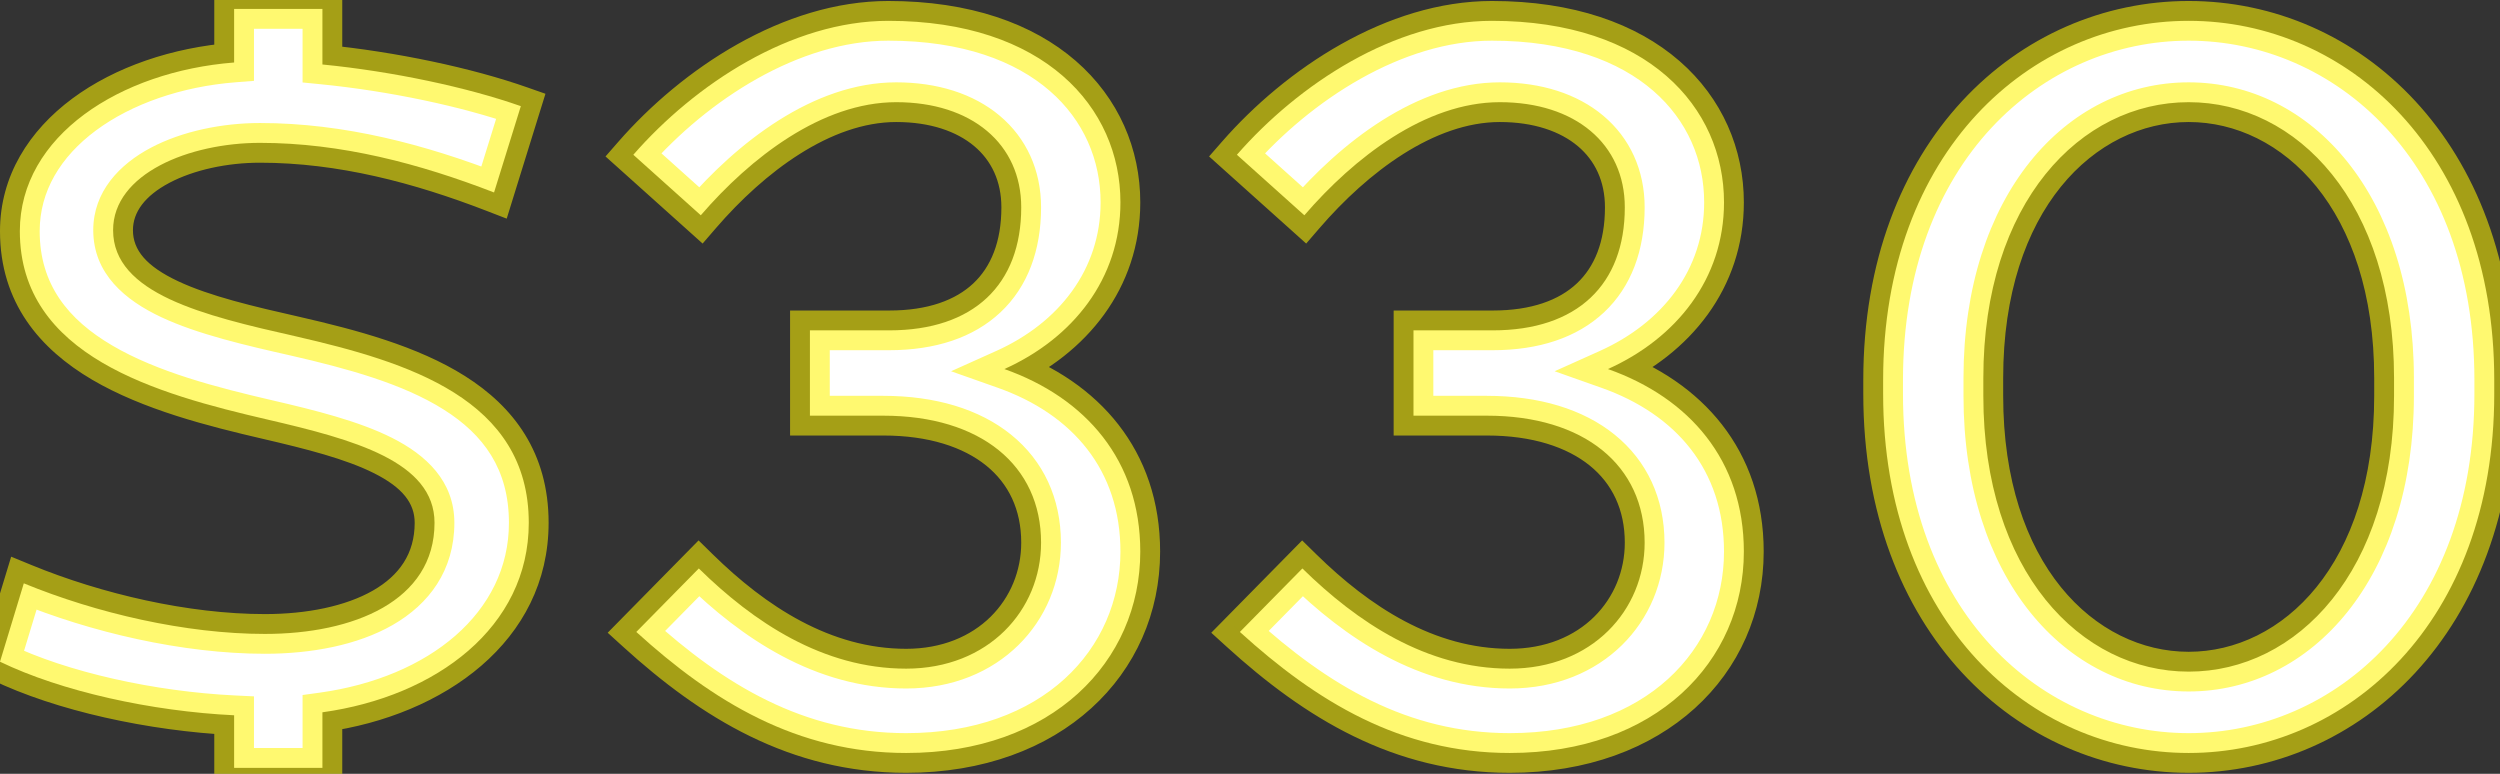
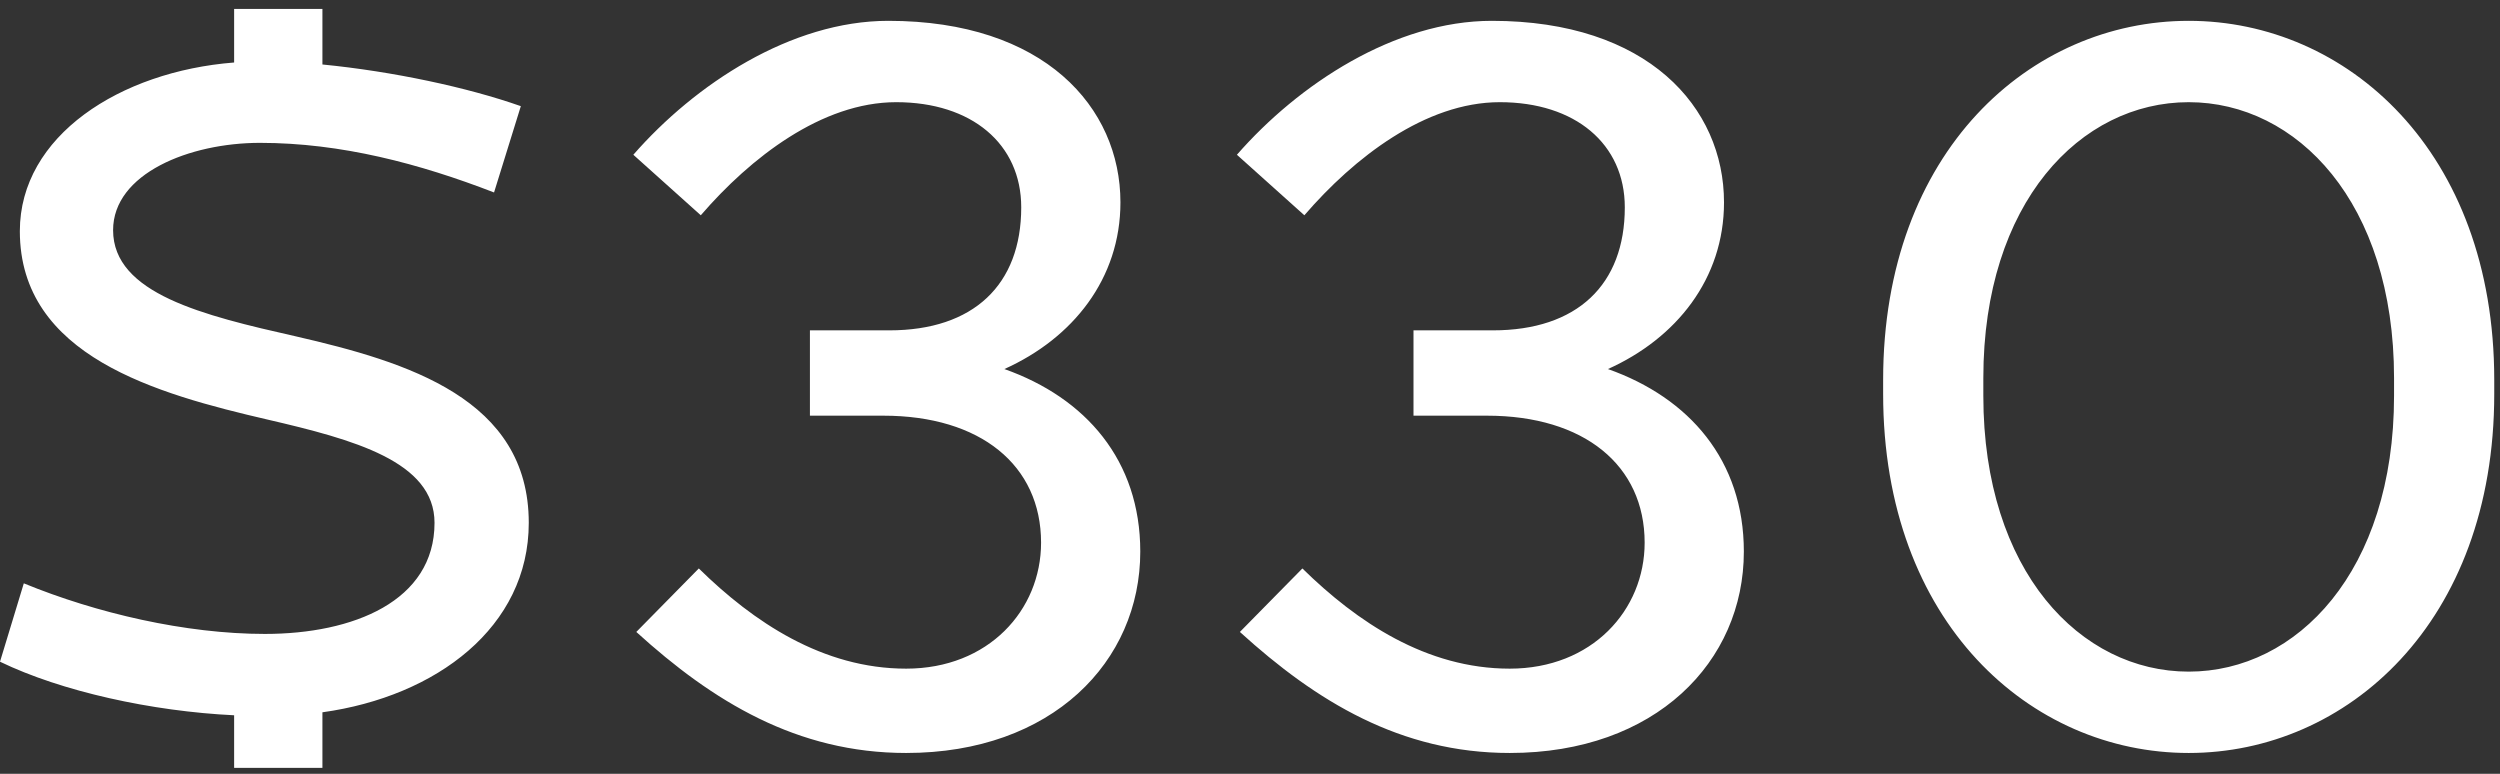
<svg xmlns="http://www.w3.org/2000/svg" width="126" height="39" viewBox="0 0 126 39" fill="none">
  <rect x="0" y="0" width="126" height="39" fill="#333333" stroke="none" />
  <path d="M11.8 3.15C6.05 3.6 1 6.85 1 11.65C1 17.95 7.9 19.85 13.5 21.15C17.8 22.15 21.9 23.25 21.9 26.35C21.9 30.3 17.8 31.95 13.35 31.95C9.35 31.95 4.85 30.9 1.2 29.4L2.83122e-07 33.35C3.1 34.85 7.65 35.85 11.8 36.05V38.7H16.25V35.9C22 35.1 26.65 31.6 26.65 26.35C26.65 20.1 20.55 18.25 14.9 16.95C10.25 15.9 5.7 14.8 5.7 11.6C5.7 8.75 9.55 7.2 13.1 7.2C17.2 7.2 21.15 8.25 24.9 9.7L26.25 5.35C23.55 4.4 19.8 3.6 16.25 3.25V0.45H11.8V3.15ZM40.82 20.95H44.52C49.42 20.95 52.47 23.45 52.47 27.35C52.47 30.75 49.82 33.7 45.67 33.7C41.47 33.7 37.97 31.35 35.22 28.65L32.07 31.85C35.92 35.35 40.17 37.95 45.67 37.95C53.02 37.95 57.47 33.35 57.47 27.8C57.47 23.2 54.72 20.05 50.62 18.6C54.07 17.05 56.47 14.05 56.47 10.2C56.47 5.4 52.62 1.05 44.77 1.05C39.87 1.05 35.02 4.25 31.92 7.8L35.32 10.85C37.82 7.95 41.42 5.15 45.17 5.15C48.97 5.15 51.47 7.25 51.47 10.45C51.47 14.35 49.07 16.65 44.82 16.65H40.82V20.95ZM71.24 20.95H74.94C79.84 20.95 82.89 23.45 82.89 27.35C82.89 30.75 80.24 33.7 76.09 33.7C71.89 33.7 68.39 31.35 65.64 28.65L62.49 31.85C66.34 35.35 70.59 37.95 76.09 37.95C83.44 37.95 87.89 33.35 87.89 27.8C87.89 23.2 85.14 20.05 81.04 18.6C84.49 17.05 86.89 14.05 86.89 10.2C86.89 5.4 83.04 1.05 75.19 1.05C70.29 1.05 65.44 4.25 62.34 7.8L65.74 10.85C68.24 7.95 71.84 5.15 75.59 5.15C79.39 5.15 81.89 7.25 81.89 10.45C81.89 14.35 79.49 16.65 75.24 16.65H71.24V20.95ZM110.31 1.05C102.36 1.05 94.91 7.6 94.91 19.15V19.85C94.91 31.4 102.36 37.95 110.31 37.95C118.26 37.95 125.71 31.4 125.71 19.85V19.15C125.71 7.6 118.26 1.05 110.31 1.05ZM110.31 5.15C115.76 5.15 120.66 10.2 120.66 19.05V19.95C120.66 28.8 115.76 33.85 110.31 33.85C104.86 33.85 99.96 28.8 99.96 19.95V19.05C99.96 10.2 104.86 5.15 110.31 5.15Z" fill="white" />
-   <path d="M11.8 3.15L11.878 4.147L12.8 4.075V3.15H11.8ZM13.5 21.15L13.726 20.176L13.726 20.176L13.5 21.15ZM1.2 29.4L1.58 28.475L0.563 28.057L0.243 29.109L1.2 29.4ZM2.83122e-07 33.35L-0.957 33.059L-1.205 33.878L-0.436 34.25L2.83122e-07 33.35ZM11.8 36.05H12.8V35.097L11.848 35.051L11.8 36.05ZM11.8 38.7H10.8V39.7H11.8V38.7ZM16.25 38.7V39.7H17.25V38.7H16.25ZM16.25 35.9L16.112 34.91L15.25 35.029V35.9H16.25ZM14.9 16.95L15.124 15.976L15.12 15.975L14.9 16.95ZM24.9 9.7L24.539 10.633L25.538 11.019L25.855 9.996L24.9 9.7ZM26.25 5.35L27.205 5.646L27.491 4.726L26.582 4.407L26.25 5.35ZM16.25 3.25H15.25V4.156L16.152 4.245L16.25 3.25ZM16.25 0.45H17.25V-0.55H16.25V0.45ZM11.8 0.45V-0.55H10.8V0.45H11.8ZM11.722 2.153C8.696 2.39 5.807 3.365 3.648 4.965C1.478 6.574 7.45058e-08 8.859 7.45058e-08 11.65H2C2 9.641 3.047 7.901 4.839 6.572C6.643 5.235 9.154 4.36 11.878 4.147L11.722 2.153ZM7.45058e-08 11.65C7.45058e-08 15.263 2.019 17.595 4.643 19.137C7.218 20.65 10.488 21.477 13.274 22.124L13.726 20.176C10.912 19.523 7.932 18.75 5.657 17.413C3.431 16.105 2 14.337 2 11.65H7.45058e-08ZM13.274 22.124C15.445 22.629 17.425 23.131 18.862 23.855C20.29 24.575 20.9 25.361 20.9 26.35H22.9C22.9 24.239 21.46 22.925 19.763 22.07C18.075 21.219 15.855 20.671 13.726 20.176L13.274 22.124ZM20.9 26.35C20.9 27.902 20.127 29.001 18.797 29.764C17.42 30.552 15.475 30.95 13.35 30.95V32.95C15.675 32.95 18.005 32.523 19.791 31.499C21.623 30.449 22.9 28.748 22.9 26.35H20.9ZM13.35 30.95C9.504 30.95 5.133 29.935 1.58 28.475L0.82 30.325C4.567 31.865 9.196 32.95 13.35 32.95V30.95ZM0.243 29.109L-0.957 33.059L0.957 33.641L2.157 29.691L0.243 29.109ZM-0.436 34.25C2.816 35.824 7.506 36.844 11.752 37.049L11.848 35.051C7.794 34.856 3.384 33.876 0.436 32.45L-0.436 34.25ZM10.8 36.05V38.7H12.8V36.05H10.8ZM11.8 39.7H16.25V37.7H11.8V39.7ZM17.25 38.7V35.9H15.25V38.7H17.25ZM16.388 36.891C22.368 36.059 27.65 32.326 27.65 26.35H25.65C25.65 30.874 21.632 34.142 16.112 34.91L16.388 36.891ZM27.65 26.35C27.65 22.812 25.885 20.497 23.427 18.948C21.035 17.44 17.941 16.623 15.124 15.976L14.676 17.924C17.509 18.576 20.29 19.335 22.361 20.64C24.365 21.903 25.65 23.638 25.65 26.35H27.65ZM15.12 15.975C12.768 15.443 10.582 14.927 8.981 14.176C7.368 13.419 6.7 12.6 6.7 11.6H4.7C4.7 13.8 6.307 15.131 8.132 15.987C9.968 16.848 12.382 17.407 14.68 17.925L15.12 15.975ZM6.7 11.6C6.7 10.7 7.294 9.872 8.536 9.215C9.769 8.563 11.45 8.2 13.1 8.2V6.2C11.2 6.2 9.181 6.611 7.601 7.447C6.031 8.278 4.7 9.65 4.7 11.6H6.7ZM13.1 8.2C17.031 8.2 20.853 9.207 24.539 10.633L25.261 8.767C21.447 7.293 17.369 6.2 13.1 6.2V8.2ZM25.855 9.996L27.205 5.646L25.295 5.054L23.945 9.404L25.855 9.996ZM26.582 4.407C23.794 3.426 19.963 2.611 16.348 2.255L16.152 4.245C19.637 4.589 23.306 5.374 25.918 6.293L26.582 4.407ZM17.25 3.25V0.45H15.25V3.25H17.25ZM16.25 -0.55H11.8V1.45H16.25V-0.55ZM10.8 0.45V3.15H12.8V0.45H10.8ZM40.82 20.95H39.82V21.95H40.82V20.95ZM35.22 28.65L35.921 27.936L35.208 27.237L34.508 27.948L35.22 28.65ZM32.07 31.85L31.358 31.148L30.628 31.89L31.398 32.59L32.07 31.85ZM50.62 18.6L50.211 17.688L47.934 18.711L50.287 19.543L50.62 18.6ZM31.92 7.8L31.167 7.142L30.518 7.885L31.253 8.544L31.92 7.8ZM35.32 10.85L34.653 11.594L35.412 12.275L36.078 11.503L35.32 10.85ZM40.82 16.65V15.65H39.82V16.65H40.82ZM40.82 21.95H44.52V19.95H40.82V21.95ZM44.52 21.95C46.811 21.95 48.554 22.535 49.704 23.465C50.831 24.377 51.47 25.684 51.47 27.35H53.47C53.47 25.116 52.585 23.223 50.962 21.91C49.361 20.615 47.13 19.95 44.52 19.95V21.95ZM51.47 27.35C51.47 30.183 49.283 32.7 45.67 32.7V34.7C50.358 34.7 53.47 31.317 53.47 27.35H51.47ZM45.67 32.7C41.858 32.7 38.599 30.565 35.921 27.936L34.52 29.364C37.342 32.135 41.083 34.7 45.67 34.7V32.7ZM34.508 27.948L31.358 31.148L32.783 32.551L35.933 29.352L34.508 27.948ZM31.398 32.59C35.333 36.167 39.814 38.95 45.67 38.95V36.95C40.527 36.95 36.508 34.533 32.743 31.11L31.398 32.59ZM45.67 38.95C53.479 38.95 58.47 33.991 58.47 27.8H56.47C56.47 32.709 52.561 36.95 45.67 36.95V38.95ZM58.47 27.8C58.47 22.705 55.381 19.223 50.954 17.657L50.287 19.543C54.059 20.877 56.47 23.695 56.47 27.8H58.47ZM51.03 19.512C54.761 17.836 57.47 14.523 57.47 10.2H55.47C55.47 13.577 53.38 16.264 50.211 17.688L51.03 19.512ZM57.47 10.2C57.47 7.522 56.391 4.955 54.22 3.07C52.054 1.19 48.878 0.05 44.77 0.05V2.05C48.513 2.05 51.186 3.085 52.908 4.58C54.625 6.07 55.47 8.078 55.47 10.2H57.47ZM44.77 0.05C39.468 0.05 34.367 3.478 31.167 7.142L32.673 8.458C35.674 5.022 40.273 2.05 44.77 2.05V0.05ZM31.253 8.544L34.653 11.594L35.988 10.106L32.588 7.056L31.253 8.544ZM36.078 11.503C38.534 8.653 41.878 6.15 45.17 6.15V4.15C40.962 4.15 37.106 7.247 34.563 10.197L36.078 11.503ZM45.17 6.15C46.893 6.15 48.222 6.625 49.102 7.365C49.965 8.091 50.47 9.131 50.47 10.45H52.47C52.47 8.569 51.725 6.959 50.389 5.835C49.069 4.724 47.248 4.15 45.17 4.15V6.15ZM50.47 10.45C50.47 12.191 49.94 13.452 49.054 14.284C48.16 15.124 46.772 15.65 44.82 15.65V17.65C47.119 17.65 49.056 17.026 50.424 15.741C51.8 14.448 52.47 12.609 52.47 10.45H50.47ZM44.82 15.65H40.82V17.65H44.82V15.65ZM39.82 16.65V20.95H41.82V16.65H39.82ZM71.24 20.95H70.24V21.95H71.24V20.95ZM65.64 28.65L66.341 27.936L65.628 27.237L64.928 27.948L65.64 28.65ZM62.49 31.85L61.778 31.148L61.048 31.89L61.818 32.59L62.49 31.85ZM81.04 18.6L80.63 17.688L78.354 18.711L80.707 19.543L81.04 18.6ZM62.34 7.8L61.587 7.142L60.938 7.885L61.672 8.544L62.34 7.8ZM65.74 10.85L65.073 11.594L65.832 12.275L66.498 11.503L65.74 10.85ZM71.24 16.65V15.65H70.24V16.65H71.24ZM71.24 21.95H74.94V19.95H71.24V21.95ZM74.94 21.95C77.231 21.95 78.974 22.535 80.124 23.465C81.251 24.377 81.89 25.684 81.89 27.35H83.89C83.89 25.116 83.004 23.223 81.382 21.91C79.781 20.615 77.55 19.95 74.94 19.95V21.95ZM81.89 27.35C81.89 30.183 79.703 32.7 76.09 32.7V34.7C80.777 34.7 83.89 31.317 83.89 27.35H81.89ZM76.09 32.7C72.278 32.7 69.019 30.565 66.341 27.936L64.94 29.364C67.762 32.135 71.502 34.7 76.09 34.7V32.7ZM64.928 27.948L61.778 31.148L63.203 32.551L66.353 29.352L64.928 27.948ZM61.818 32.59C65.752 36.167 70.234 38.95 76.09 38.95V36.95C70.947 36.95 66.928 34.533 63.163 31.11L61.818 32.59ZM76.09 38.95C83.899 38.95 88.89 33.991 88.89 27.8H86.89C86.89 32.709 82.981 36.95 76.09 36.95V38.95ZM88.89 27.8C88.89 22.705 85.801 19.223 81.374 17.657L80.707 19.543C84.479 20.877 86.89 23.695 86.89 27.8H88.89ZM81.45 19.512C85.181 17.836 87.89 14.523 87.89 10.2H85.89C85.89 13.577 83.8 16.264 80.63 17.688L81.45 19.512ZM87.89 10.2C87.89 7.522 86.811 4.955 84.64 3.07C82.474 1.19 79.298 0.05 75.19 0.05V2.05C78.933 2.05 81.606 3.085 83.328 4.58C85.045 6.07 85.89 8.078 85.89 10.2H87.89ZM75.19 0.05C69.888 0.05 64.787 3.478 61.587 7.142L63.093 8.458C66.094 5.022 70.692 2.05 75.19 2.05V0.05ZM61.672 8.544L65.073 11.594L66.408 10.106L63.008 7.056L61.672 8.544ZM66.498 11.503C68.954 8.653 72.298 6.15 75.59 6.15V4.15C71.382 4.15 67.526 7.247 64.983 10.197L66.498 11.503ZM75.59 6.15C77.313 6.15 78.642 6.625 79.522 7.365C80.385 8.091 80.89 9.131 80.89 10.45H82.89C82.89 8.569 82.145 6.959 80.809 5.835C79.489 4.724 77.668 4.15 75.59 4.15V6.15ZM80.89 10.45C80.89 12.191 80.36 13.452 79.474 14.284C78.58 15.124 77.192 15.65 75.24 15.65V17.65C77.539 17.65 79.475 17.026 80.844 15.741C82.22 14.448 82.89 12.609 82.89 10.45H80.89ZM75.24 15.65H71.24V17.65H75.24V15.65ZM70.24 16.65V20.95H72.24V16.65H70.24ZM110.31 0.05C101.738 0.05 93.91 7.12 93.91 19.15H95.91C95.91 8.08 102.982 2.05 110.31 2.05V0.05ZM93.91 19.15V19.85H95.91V19.15H93.91ZM93.91 19.85C93.91 31.88 101.738 38.95 110.31 38.95V36.95C102.982 36.95 95.91 30.921 95.91 19.85H93.91ZM110.31 38.95C118.882 38.95 126.71 31.88 126.71 19.85H124.71C124.71 30.921 117.638 36.95 110.31 36.95V38.95ZM126.71 19.85V19.15H124.71V19.85H126.71ZM126.71 19.15C126.71 7.12 118.882 0.05 110.31 0.05V2.05C117.638 2.05 124.71 8.08 124.71 19.15H126.71ZM110.31 6.15C115.016 6.15 119.66 10.539 119.66 19.05H121.66C121.66 9.861 116.504 4.15 110.31 4.15V6.15ZM119.66 19.05V19.95H121.66V19.05H119.66ZM119.66 19.95C119.66 28.462 115.016 32.85 110.31 32.85V34.85C116.504 34.85 121.66 29.139 121.66 19.95H119.66ZM110.31 32.85C105.604 32.85 100.96 28.462 100.96 19.95H98.96C98.96 29.139 104.116 34.85 110.31 34.85V32.85ZM100.96 19.95V19.05H98.96V19.95H100.96ZM100.96 19.05C100.96 10.539 105.604 6.15 110.31 6.15V4.15C104.116 4.15 98.96 9.861 98.96 19.05H100.96Z" fill="#FFF500" fill-opacity="0.56" />
</svg>